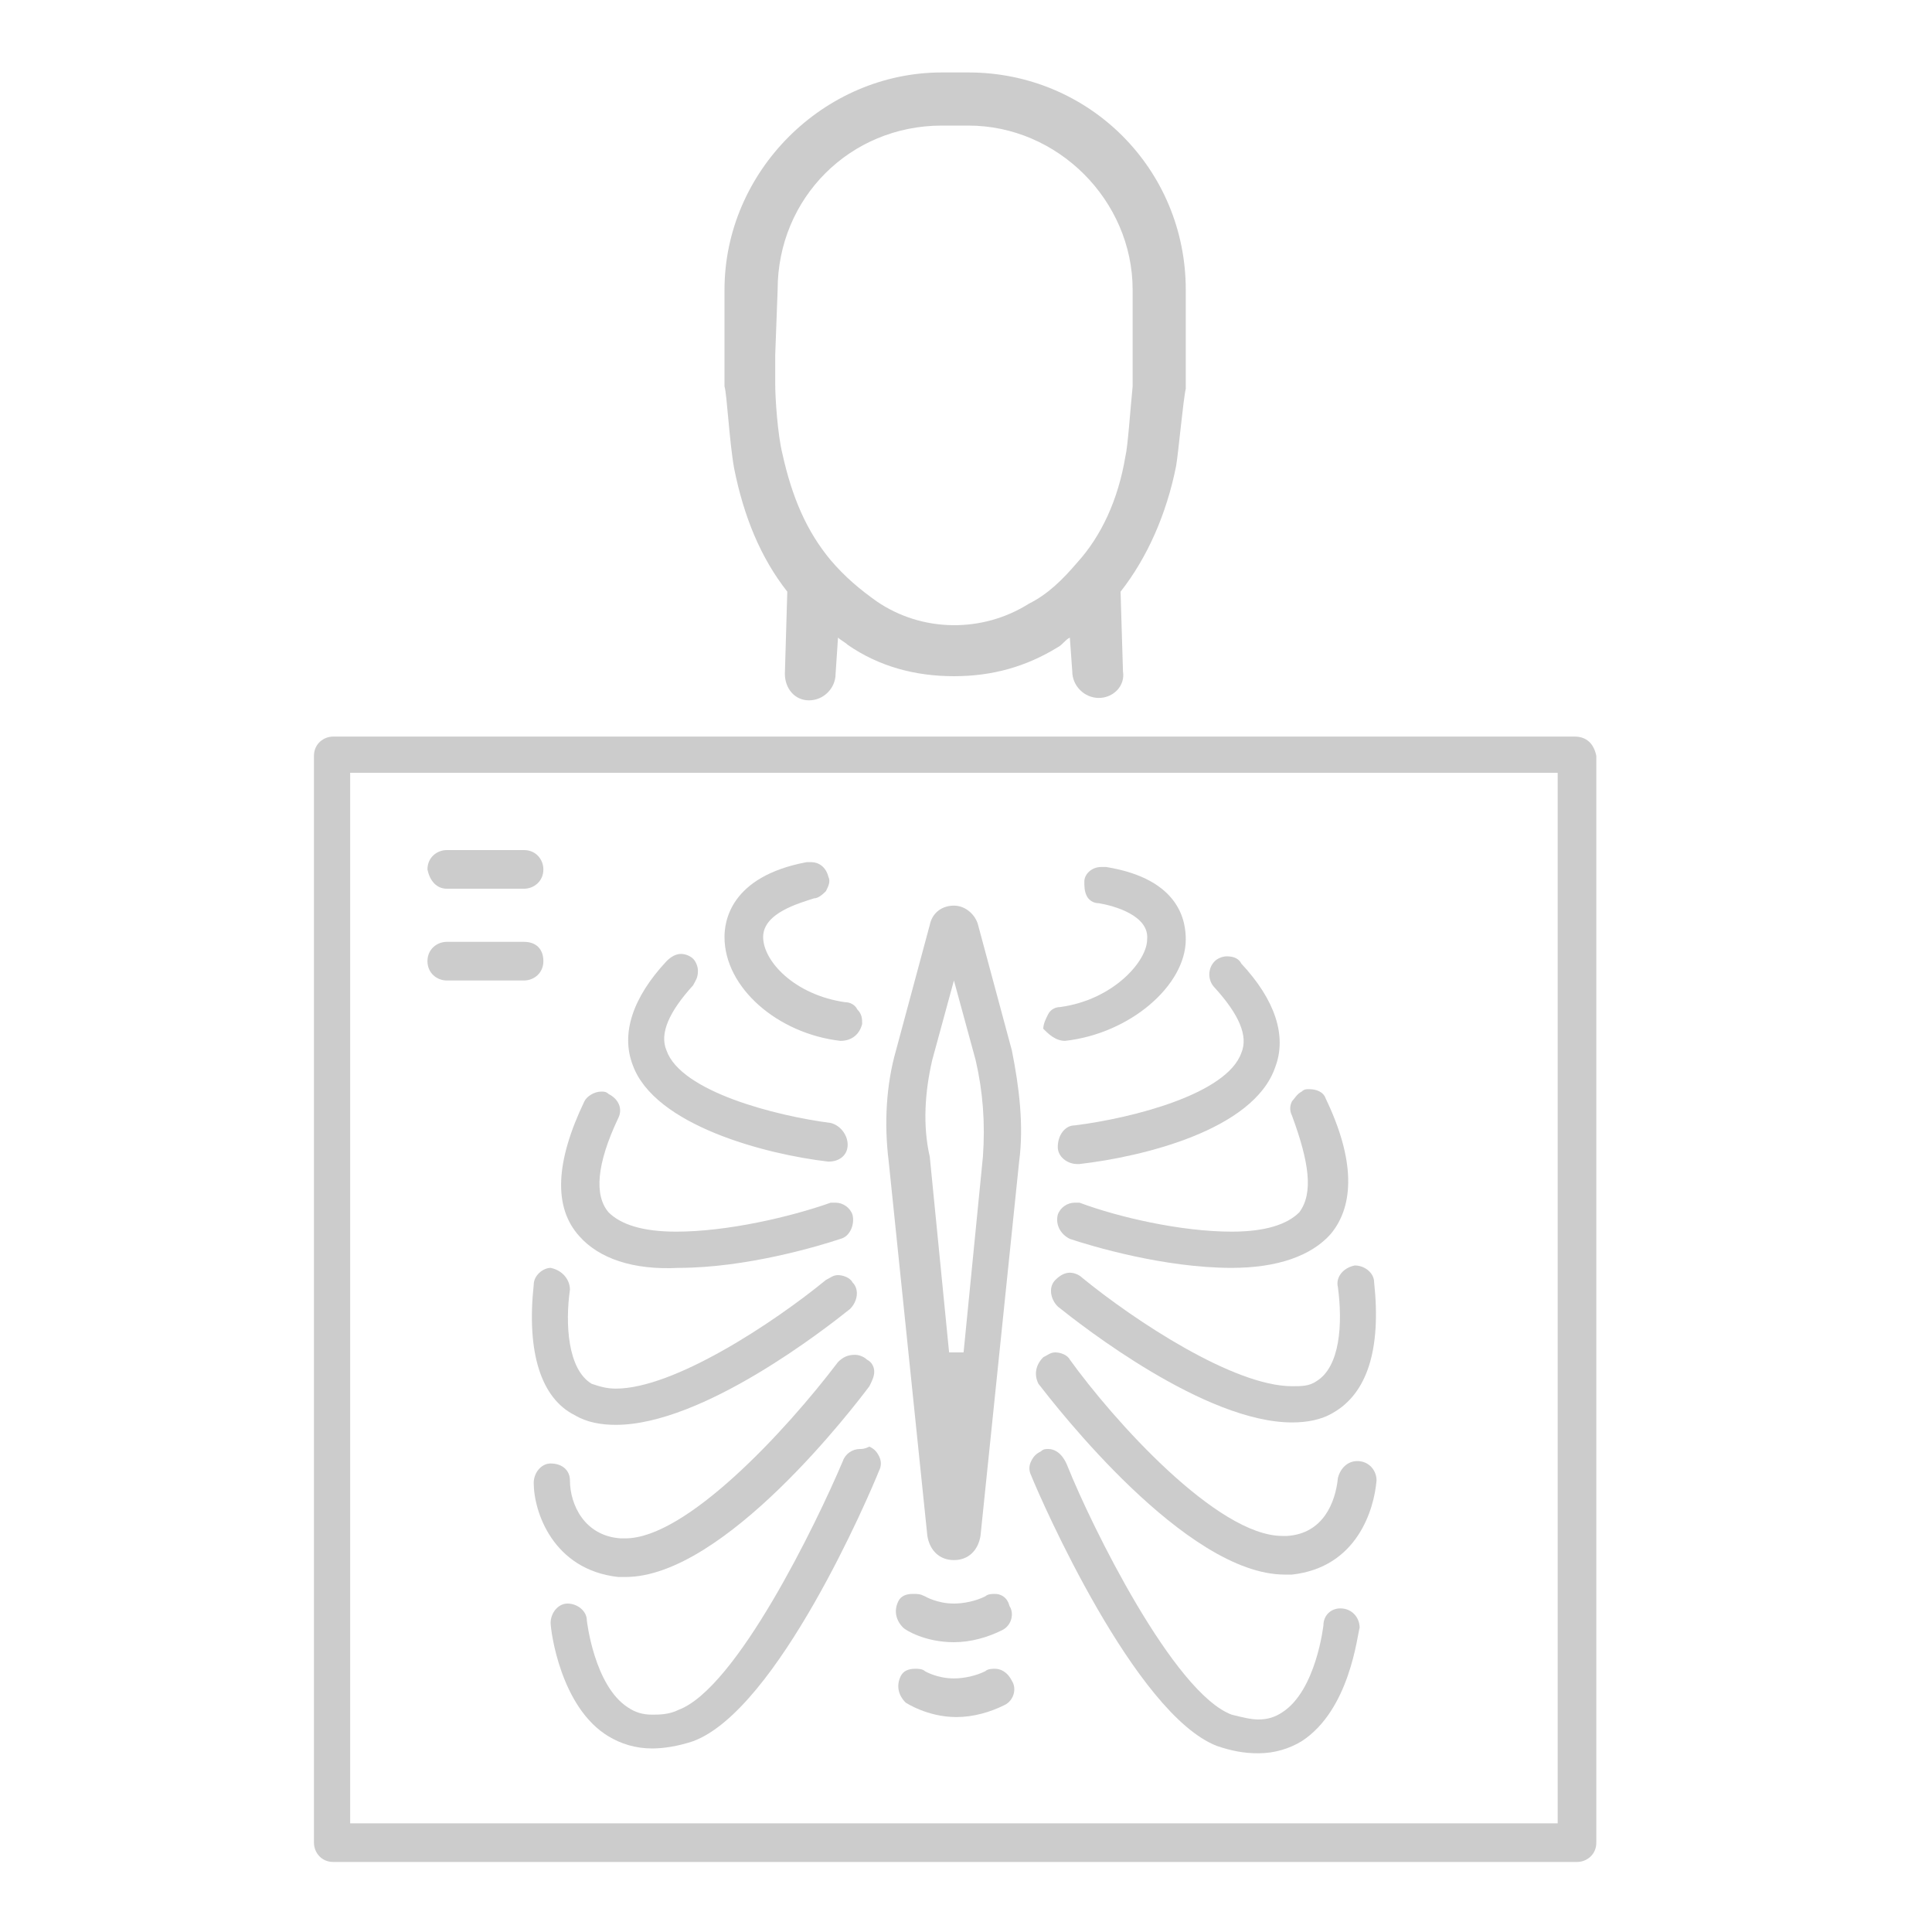
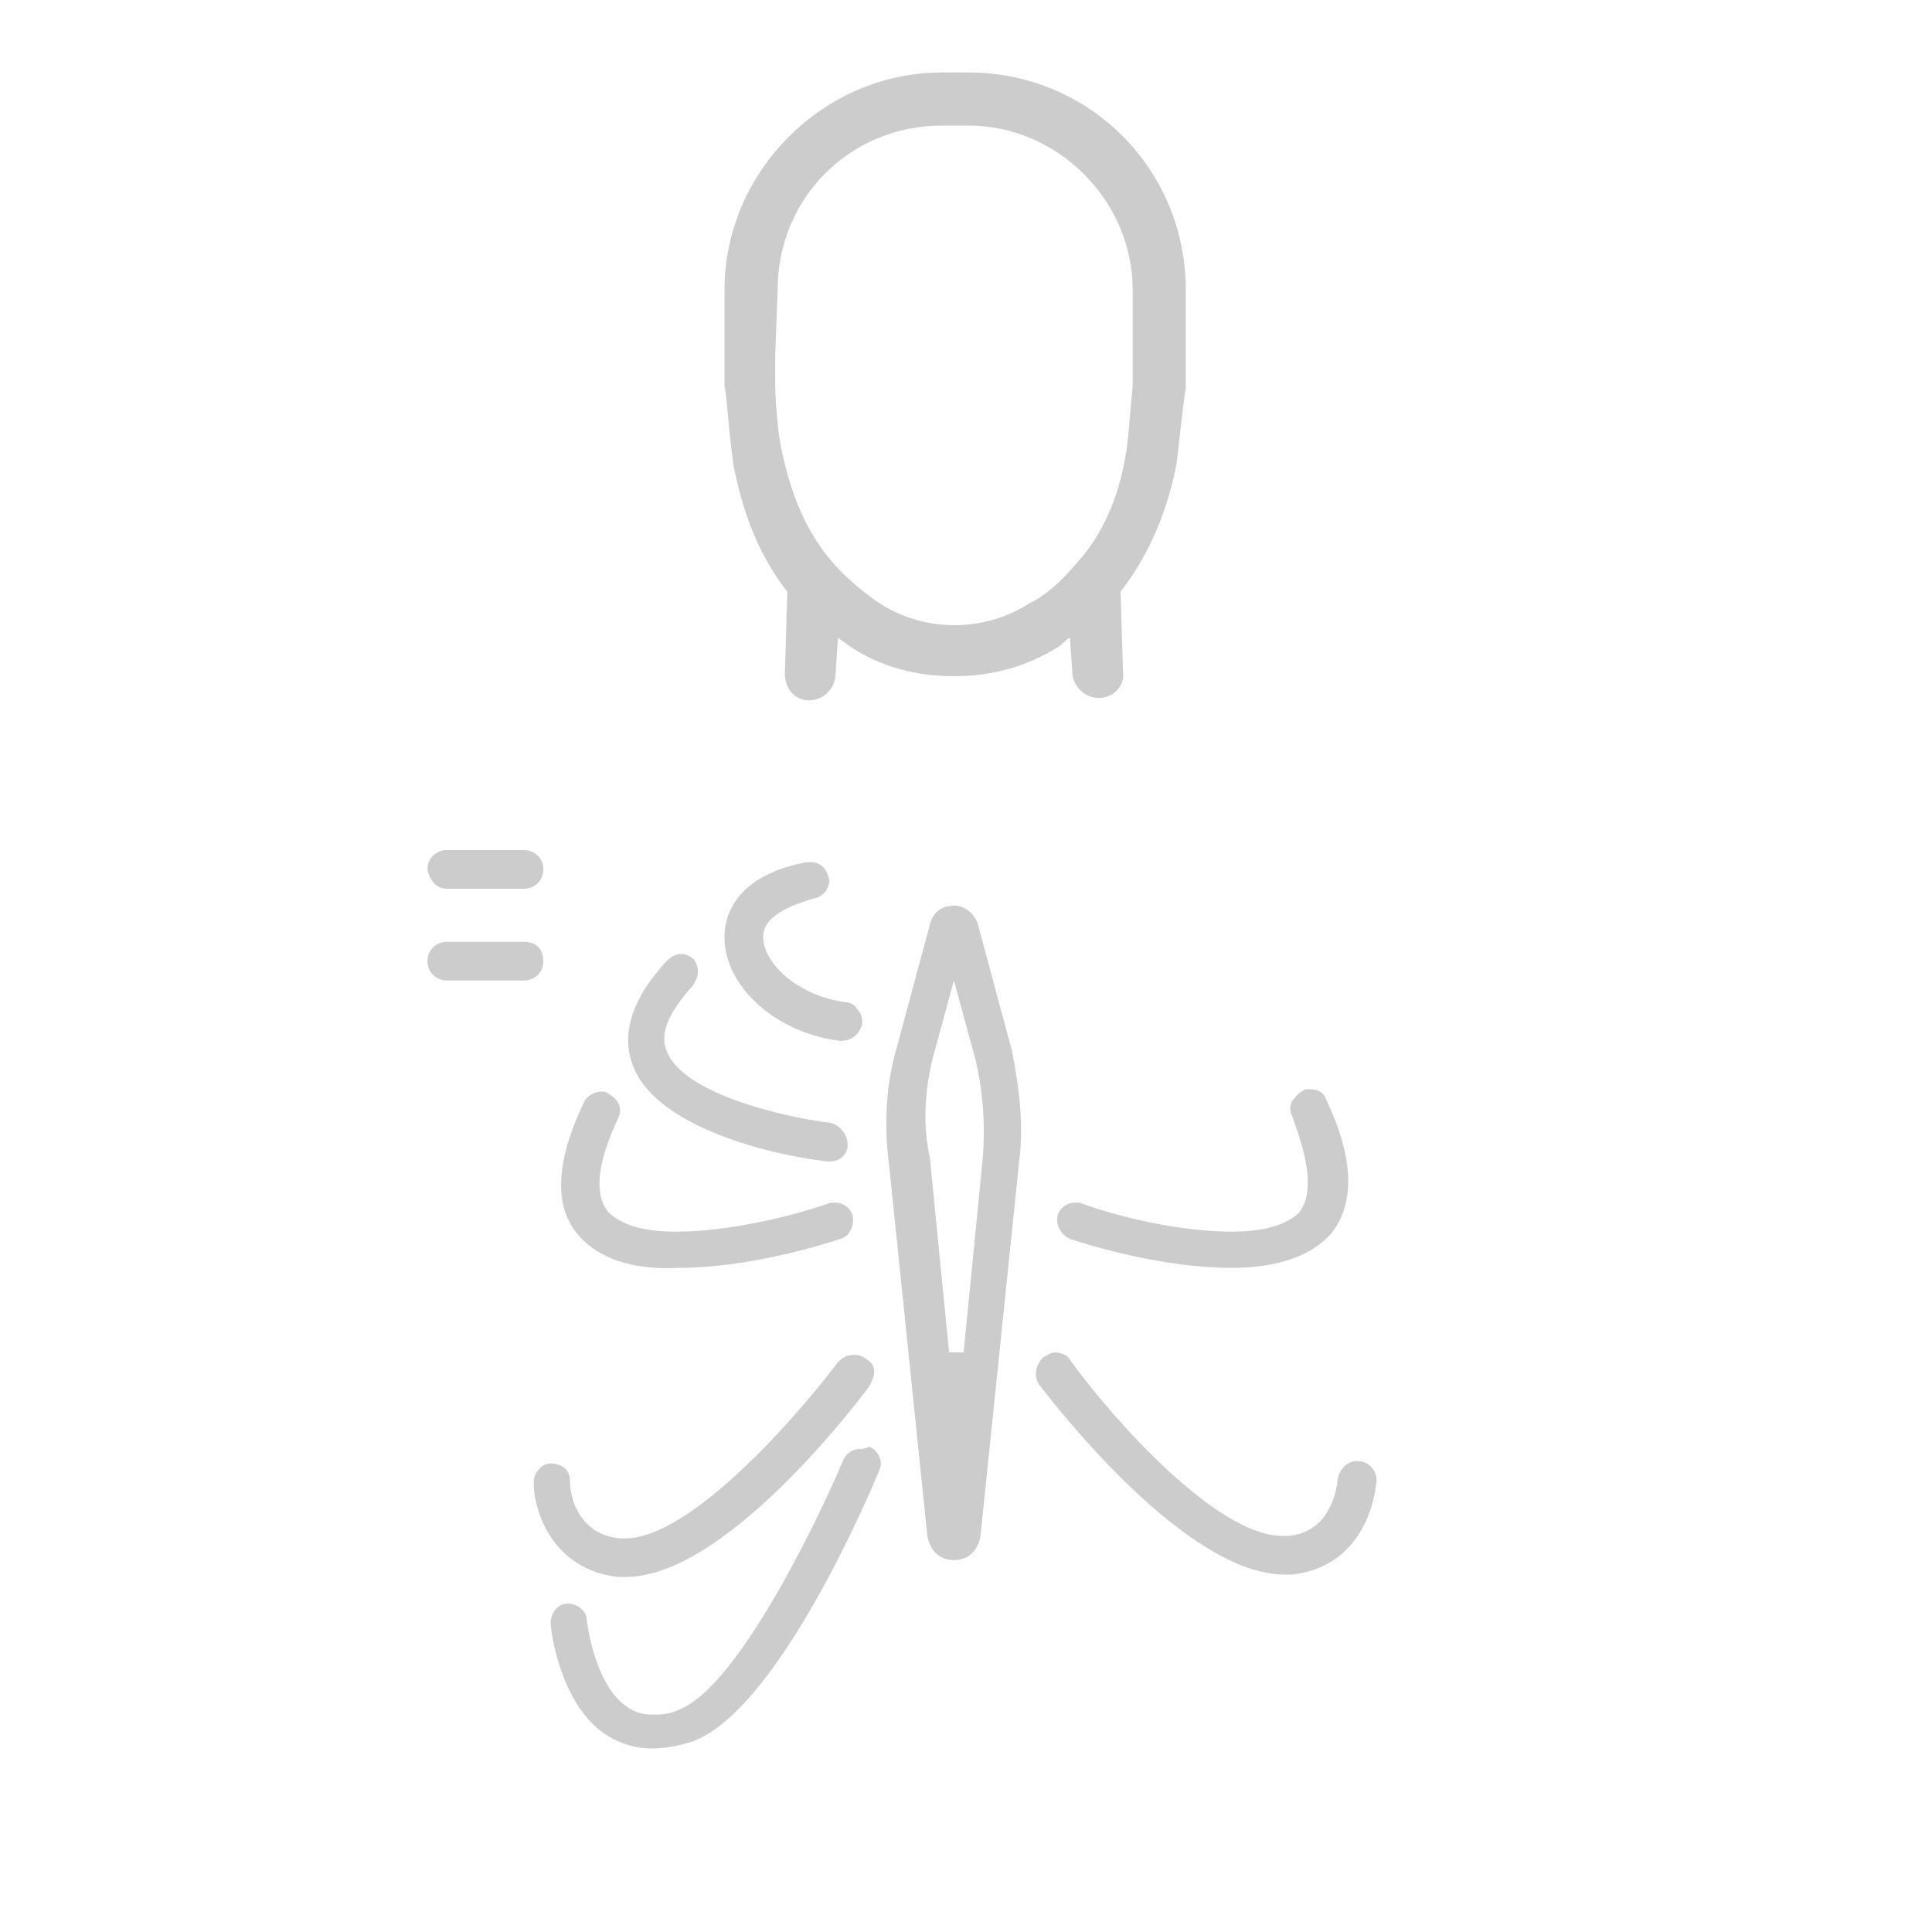
<svg xmlns="http://www.w3.org/2000/svg" xml:space="preserve" id="レイヤー_1" x="0" y="0" version="1.1" viewBox="0 0 80 80">
  <style>.st0{fill:#ccc}</style>
  <path d="M30.4 19.4c.4 2 1.1 3.7 2.2 5.1l-.1 3.4c0 .6.4 1.1 1 1.1s1.1-.5 1.1-1.1l.1-1.5c.1.1.3.2.4.3 1.3.9 2.8 1.3 4.4 1.3s3-.4 4.3-1.2c.2-.1.3-.3.5-.4l.1 1.4c0 .6.5 1.1 1.1 1.1.6 0 1.1-.5 1-1.1l-.1-3.3c1.1-1.4 1.9-3.2 2.3-5.2.1-.6.3-2.8.4-3.2V12c0-5-4-9-9-9H39c-4.9 0-9 4.1-9 9v4c.1.3.2 2.3.4 3.4zm1.8-7.4c0-3.8 3-6.8 6.8-6.8h1.1c3.7 0 6.8 3.1 6.8 6.8v4c-.1 1-.2 2.5-.3 2.9-.3 1.8-1 3.3-2 4.4-.6.7-1.2 1.3-2 1.7-1.9 1.2-4.4 1.2-6.3-.1-.7-.5-1.3-1-1.9-1.7-1-1.2-1.6-2.6-2-4.4-.2-.8-.3-2.3-.3-2.9v-1.2l.1-2.7zm6.2 51.6c.1.6.5 1 1.1 1 .6 0 1-.4 1.1-1l1.6-15.5c.2-1.5 0-3.1-.3-4.6l-1.4-5.2c-.1-.4-.5-.8-1-.8s-.9.3-1 .8l-1.4 5.2c-.4 1.4-.5 3-.3 4.6l1.6 15.5zm.2-19.7l.9-3.3.9 3.3c.3 1.3.4 2.6.3 4l-.8 8.1h-.6l-.8-8.1c-.3-1.3-.2-2.7.1-4zm-3.8-.8c.5 0 .8-.3.9-.7 0-.2 0-.4-.2-.6-.1-.2-.3-.3-.5-.3-2.1-.3-3.4-1.7-3.4-2.7 0-1 1.5-1.4 2.1-1.6.2 0 .4-.2.5-.3.1-.2.2-.4.1-.6-.1-.4-.4-.6-.7-.6h-.2c-3.2.6-3.4 2.5-3.4 3.1 0 2.1 2.2 4 4.8 4.3zm-.5 5c.5 0 .8-.3.8-.7 0-.4-.3-.8-.7-.9-2.3-.3-6.2-1.3-6.8-3-.3-.7.1-1.6 1.1-2.7.1-.2.2-.3.2-.6 0-.2-.1-.4-.2-.5-.1-.1-.3-.2-.5-.2s-.4.1-.6.3c-1.4 1.5-1.9 3-1.4 4.3.9 2.5 5.5 3.7 8.1 4zM35.6 60c-.3 0-.6.2-.7.5-1.1 2.6-4.4 9.4-6.8 10.3-.4.2-.8.2-1.1.2-.4 0-.7-.1-1-.3-1.4-.9-1.7-3.6-1.7-3.6 0-.4-.4-.7-.8-.7s-.7.4-.7.8c0 .3.4 3.5 2.4 4.7.5.3 1.1.5 1.8.5.5 0 1.1-.1 1.7-.3 3.5-1.3 7.3-10.2 7.7-11.2.1-.2.1-.4 0-.6s-.2-.3-.4-.4c-.2.1-.3.1-.4.1zm-7.5-7.5c2.8 0 5.8-.9 6.7-1.2.4-.1.6-.6.5-1-.1-.3-.4-.5-.7-.5h-.2c-1.7.6-4.3 1.2-6.4 1.2-1.4 0-2.3-.3-2.8-.8-.6-.7-.5-2 .4-3.9.2-.4 0-.8-.4-1-.1-.1-.2-.1-.3-.1-.3 0-.6.2-.7.4-1.2 2.5-1.3 4.4-.2 5.6.8.9 2.2 1.4 4.1 1.3z" class="st0" />
  <path d="M34.7 56.4c-2.2 2.9-6.3 7.3-8.8 7.3h-.2c-1.5-.1-2.1-1.4-2.1-2.4 0-.4-.3-.7-.8-.7-.4 0-.7.4-.7.8 0 1.2.8 3.6 3.5 3.9h.3c4.1 0 9.5-7.1 10.1-7.9.1-.2.2-.4.2-.6 0-.2-.1-.4-.3-.5-.1-.1-.3-.2-.5-.2-.3 0-.5.1-.7.3z" class="st0" />
-   <path d="M22.1 53.2c-.3 2.8.3 4.7 1.7 5.4.5.3 1.1.4 1.7.4 3.6 0 8.7-4 9.7-4.8.3-.3.4-.8.1-1.1-.1-.2-.4-.3-.6-.3-.2 0-.3.1-.5.2-2.2 1.8-6.3 4.5-8.7 4.5-.4 0-.7-.1-1-.2-1-.6-1.1-2.5-.9-3.9 0-.4-.3-.8-.8-.9-.3 0-.7.3-.7.7zm22-10.1c2.7-.3 5-2.3 5-4.2 0-.7-.2-2.5-3.3-3h-.2c-.4 0-.7.3-.7.6 0 .2 0 .4.1.6.1.2.3.3.5.3.6.1 2.1.5 2 1.5 0 .9-1.4 2.5-3.6 2.8-.2 0-.4.1-.5.3-.1.2-.2.4-.2.6.2.2.5.5.9.5zm7.3.5c-.6 1.7-4.5 2.7-6.9 3-.4 0-.7.4-.7.9 0 .4.4.7.8.7h.1c2.6-.3 7.2-1.4 8.1-4 .5-1.3 0-2.8-1.4-4.3-.1-.2-.3-.3-.6-.3-.2 0-.4.1-.5.2-.3.3-.3.8 0 1.1 1 1.1 1.4 2 1.1 2.7zm-1 28.7c.6.2 1.1.3 1.7.3.7 0 1.3-.2 1.8-.5 2-1.3 2.3-4.4 2.4-4.7 0-.4-.3-.8-.8-.8-.4 0-.7.3-.7.7 0 0-.3 2.7-1.7 3.6-.3.2-.6.3-1 .3-.3 0-.7-.1-1.1-.2-2.4-.9-5.8-7.8-6.8-10.3-.2-.5-.5-.7-.8-.7-.1 0-.2 0-.3.1-.2.1-.3.2-.4.4-.1.2-.1.4 0 .6.4 1 4.3 9.9 7.7 11.2z" class="st0" />
  <path d="M53.8 50.2c-.5.5-1.4.8-2.8.8-2.1 0-4.7-.6-6.3-1.2h-.2c-.3 0-.6.2-.7.5-.1.4.1.8.5 1 .9.3 3.9 1.2 6.7 1.2 1.9 0 3.3-.5 4.1-1.4 1-1.2 1-3.1-.2-5.6-.1-.3-.4-.4-.7-.4-.1 0-.2 0-.3.1-.2.1-.3.3-.4.4-.1.2-.1.4 0 .6.7 1.9.9 3.2.3 4zm-.6 15h.3c2.7-.3 3.4-2.7 3.5-3.9 0-.4-.3-.8-.8-.8-.4 0-.7.3-.8.7-.1 1-.6 2.3-2.1 2.4h-.2c-2.7 0-7-4.8-8.8-7.3-.1-.2-.4-.3-.6-.3-.2 0-.3.1-.5.2-.3.3-.4.7-.2 1.1.7.9 6.1 7.9 10.2 7.9z" class="st0" />
-   <path d="M55.4 53.3c.2 1.5.1 3.3-.9 3.9-.3.2-.6.2-1 .2-2.4 0-6.5-2.7-8.7-4.5-.1-.1-.3-.2-.5-.2s-.4.1-.6.3c-.3.3-.2.8.1 1.1 1 .8 6.1 4.8 9.7 4.8.6 0 1.2-.1 1.7-.4 1.4-.8 2-2.6 1.7-5.4 0-.4-.4-.7-.8-.7-.5.1-.8.5-.7.9zM41.2 66c-.1 0-.3 0-.4.1-.4.2-.9.3-1.3.3-.7 0-1.2-.3-1.2-.3-.2-.1-.3-.1-.5-.1-.3 0-.5.1-.6.3-.2.4-.1.8.2 1.1.1.1.9.6 2.1.6.7 0 1.4-.2 2-.5.4-.2.5-.7.3-1-.1-.4-.4-.5-.6-.5zm0 3.1c-.1 0-.3 0-.4.1-.4.2-.9.3-1.3.3-.7 0-1.2-.3-1.2-.3-.1-.1-.3-.1-.4-.1-.3 0-.5.1-.6.3-.2.4-.1.8.2 1.1 0 0 .9.6 2.1.6.7 0 1.4-.2 2-.5.4-.2.5-.7.3-1-.2-.4-.5-.5-.7-.5z" class="st0" />
-   <path d="M65.2 30.5H13.8c-.4 0-.8.3-.8.8v45c0 .4.3.8.8.8h51.5c.4 0 .8-.3.8-.8v-45c-.1-.5-.4-.8-.9-.8zm-.7 45h-50V32h50v43.5z" class="st0" />
  <path d="M18.5 36.8h3.2c.4 0 .8-.3.8-.8 0-.4-.3-.8-.8-.8h-3.2c-.4 0-.8.3-.8.8.1.5.4.8.8.8zm0 3.8h3.2c.4 0 .8-.3.8-.8s-.3-.8-.8-.8h-3.2c-.4 0-.8.3-.8.8s.4.8.8.8z" class="st0" />
</svg>